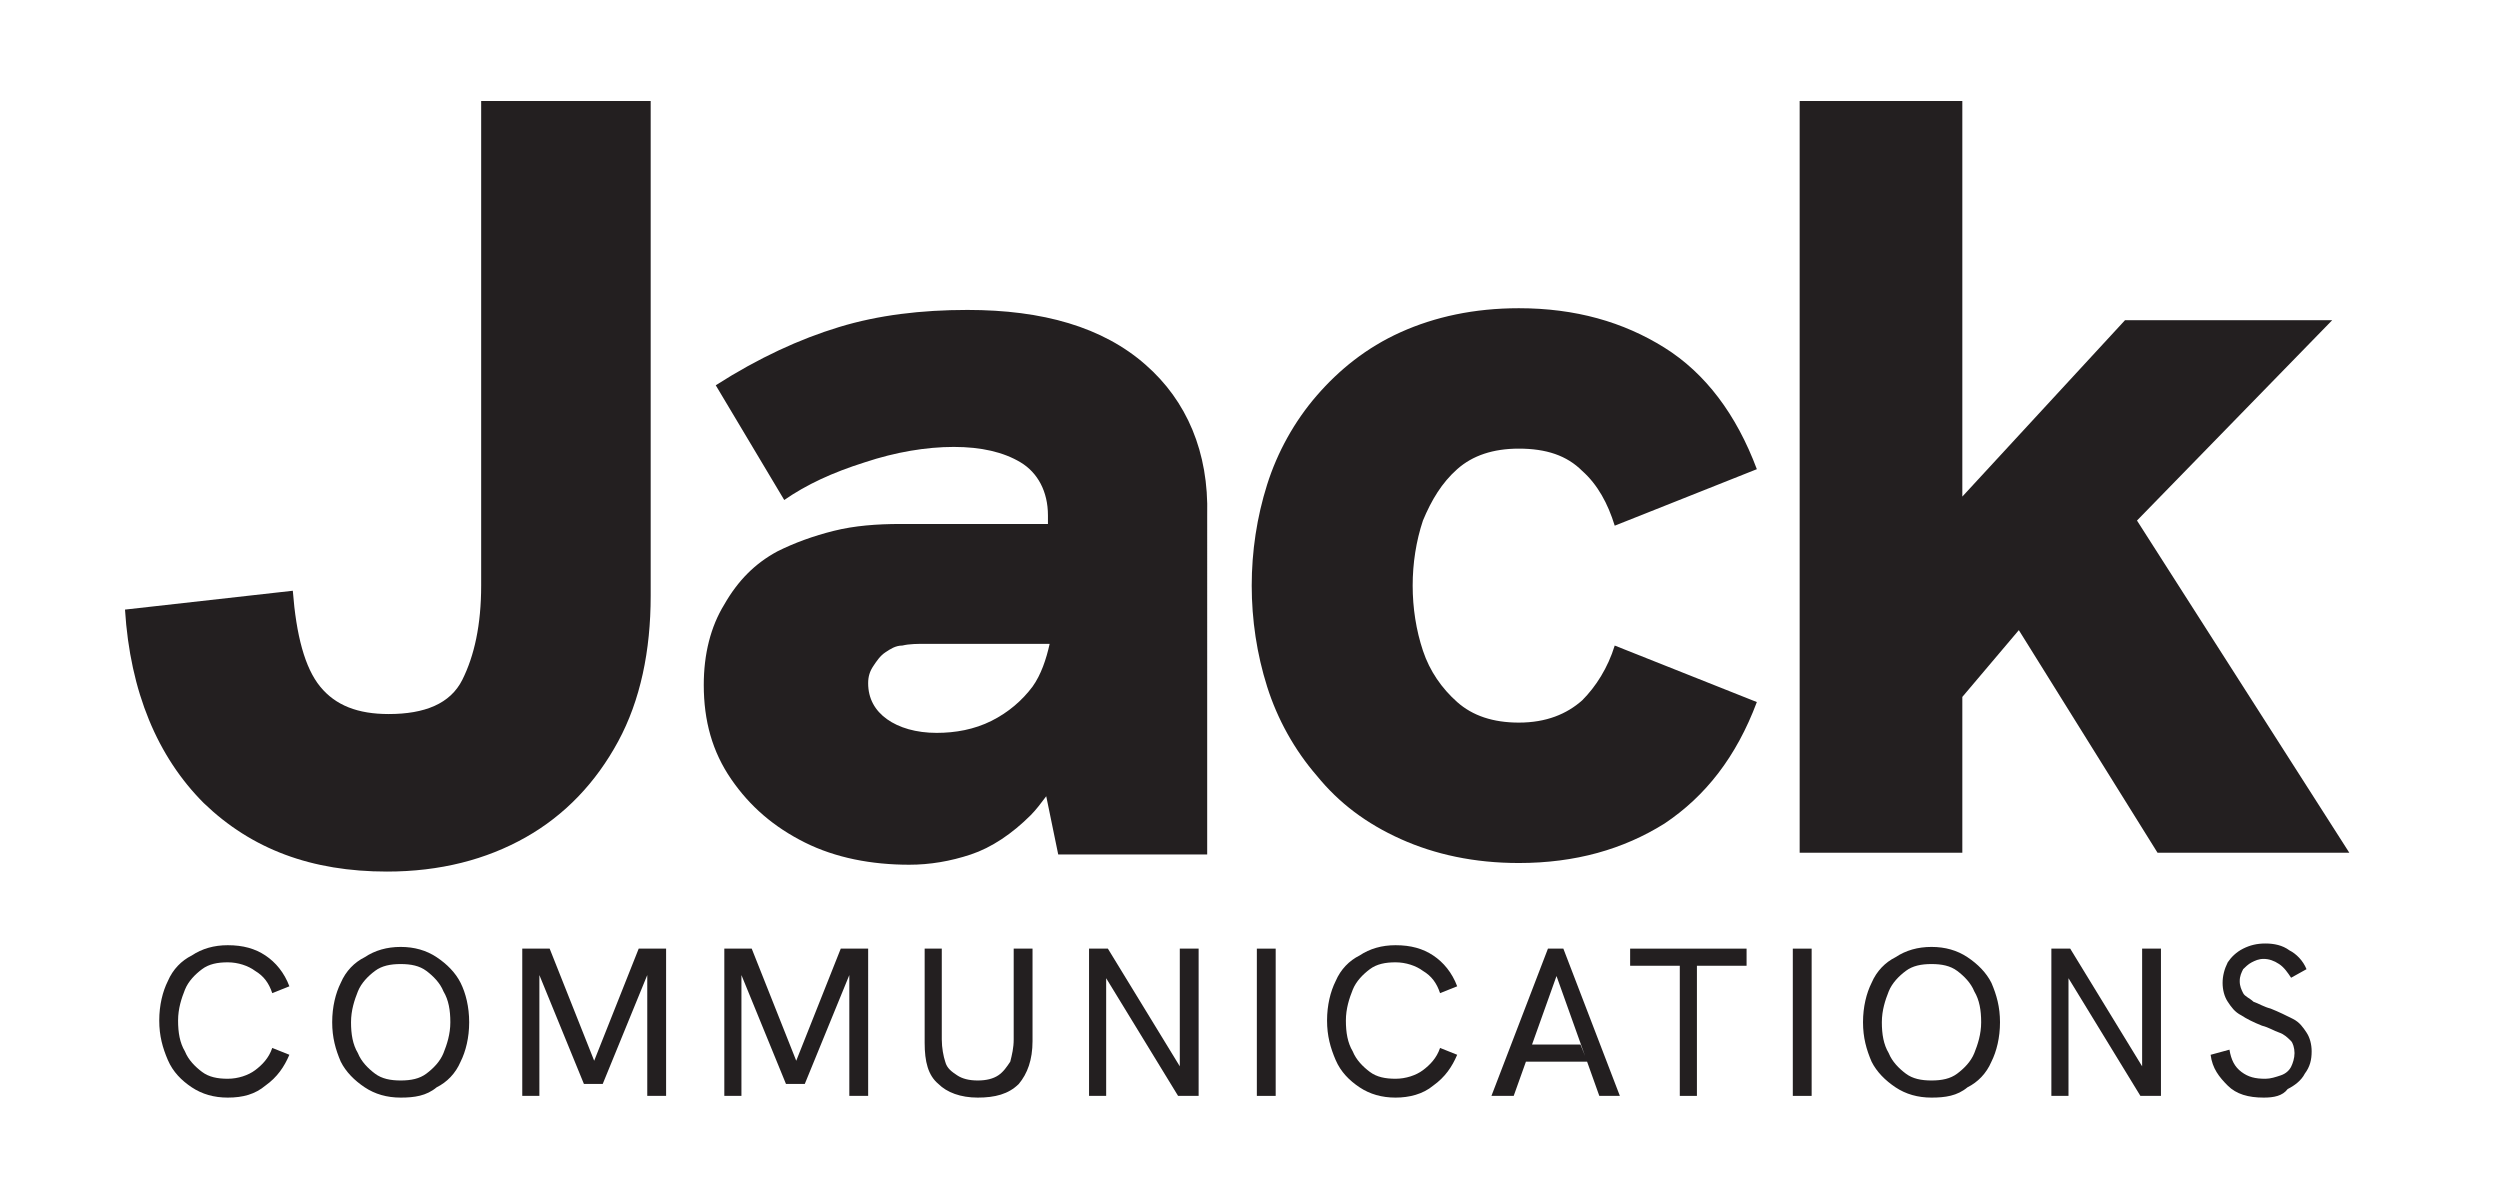
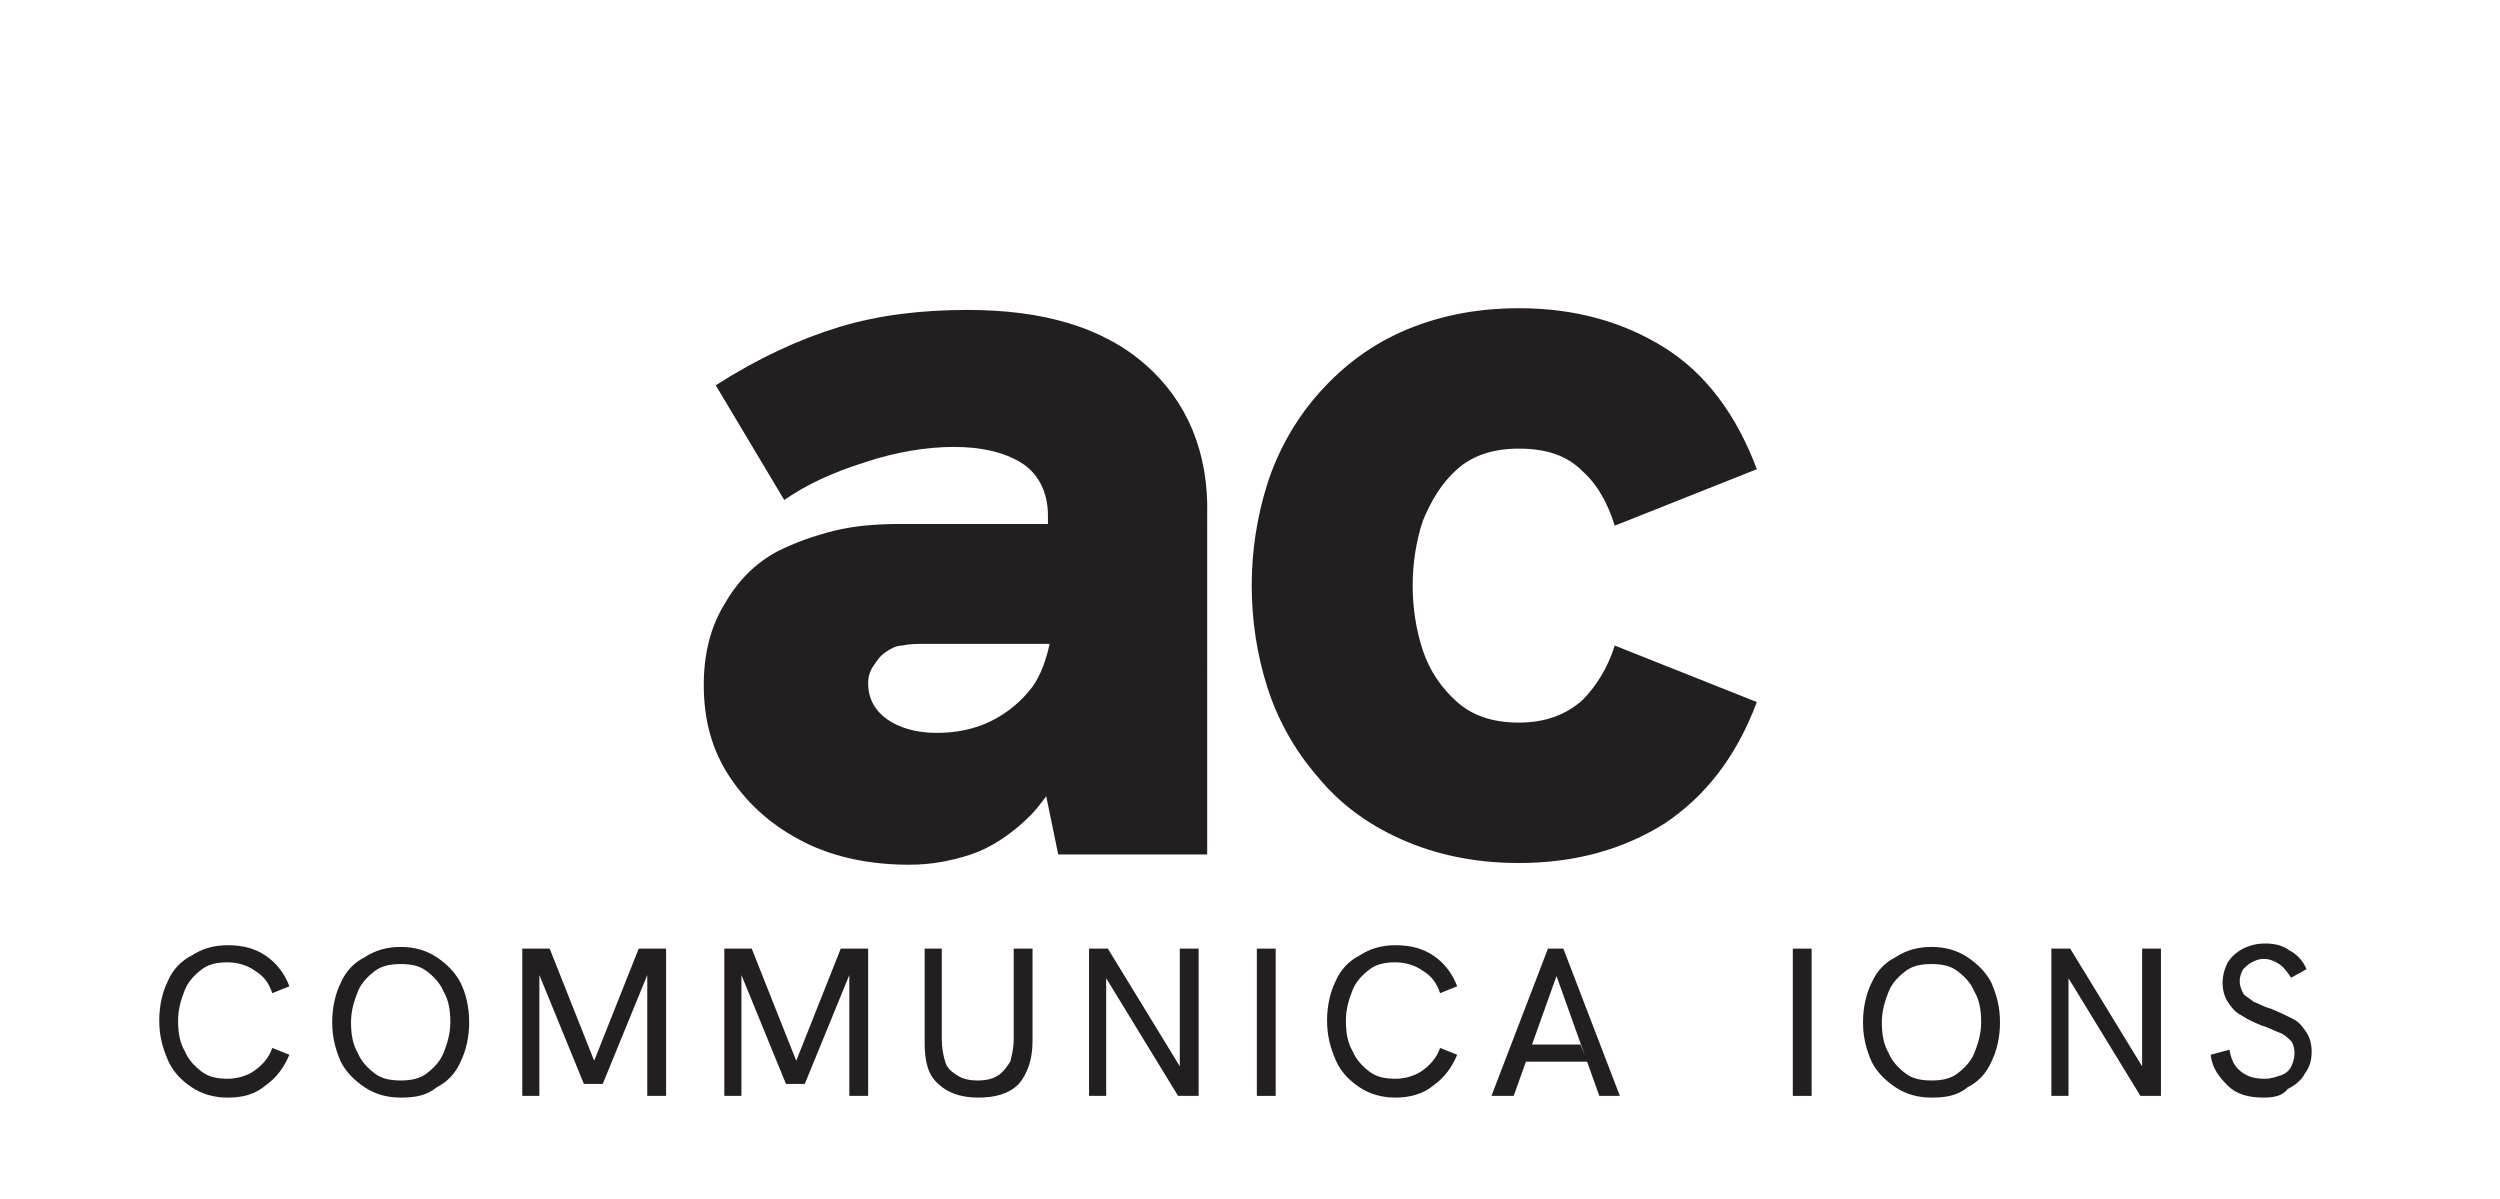
<svg xmlns="http://www.w3.org/2000/svg" id="Layer_1" x="0px" y="0px" viewBox="0 0 146 70" style="enable-background:new 0 0 146 70;" xml:space="preserve">
  <style type="text/css">	.st0{fill:#231F20;}</style>
  <g>
    <g>
      <path class="st0" d="M13.3,64.1c-0.8,0-1.5-0.2-2.1-0.6c-0.6-0.4-1.1-0.9-1.4-1.6c-0.3-0.7-0.5-1.4-0.5-2.3c0-0.9,0.2-1.7,0.5-2.3   c0.3-0.7,0.8-1.2,1.4-1.5c0.6-0.4,1.3-0.6,2.1-0.6c0.9,0,1.6,0.2,2.2,0.6c0.6,0.4,1.1,1,1.4,1.8l-1,0.4c-0.2-0.6-0.5-1-1-1.3   c-0.4-0.3-1-0.5-1.6-0.5c-0.6,0-1.1,0.1-1.5,0.4c-0.4,0.3-0.8,0.7-1,1.2c-0.2,0.5-0.4,1.1-0.4,1.8s0.1,1.3,0.4,1.8   c0.2,0.5,0.6,0.9,1,1.2c0.4,0.3,0.9,0.4,1.5,0.4c0.6,0,1.2-0.2,1.6-0.5c0.4-0.3,0.8-0.7,1-1.3l1,0.4c-0.3,0.7-0.7,1.3-1.4,1.8   C14.9,63.9,14.2,64.1,13.3,64.1z" />
      <path class="st0" d="M23.4,64.1c-0.8,0-1.5-0.2-2.1-0.6c-0.6-0.4-1.1-0.9-1.4-1.5c-0.3-0.7-0.5-1.4-0.5-2.3c0-0.9,0.2-1.7,0.5-2.3   c0.3-0.7,0.8-1.2,1.4-1.5c0.6-0.4,1.3-0.6,2.1-0.6c0.8,0,1.5,0.2,2.1,0.6s1.1,0.9,1.4,1.5s0.5,1.4,0.5,2.3c0,0.9-0.2,1.7-0.5,2.3   c-0.3,0.7-0.8,1.2-1.4,1.5C24.9,64,24.2,64.1,23.4,64.1z M23.4,63.1c0.6,0,1.1-0.1,1.5-0.4c0.4-0.3,0.8-0.7,1-1.2   c0.2-0.5,0.4-1.1,0.4-1.8c0-0.7-0.1-1.3-0.4-1.8c-0.2-0.5-0.6-0.9-1-1.2c-0.4-0.3-0.9-0.4-1.5-0.4c-0.6,0-1.1,0.1-1.5,0.4   c-0.4,0.3-0.8,0.7-1,1.2c-0.2,0.5-0.4,1.1-0.4,1.8c0,0.7,0.1,1.3,0.4,1.8c0.2,0.5,0.6,0.9,1,1.2C22.3,63,22.8,63.1,23.4,63.1z" />
      <path class="st0" d="M30.5,64v-8.6h1.6l2.7,6.8h-0.2l2.7-6.8h1.6V64h-1.1v-7.3l0.1,0l-2.7,6.6h-1.1l-2.7-6.6l0.1,0V64H30.5z" />
      <path class="st0" d="M42.3,64v-8.6h1.6l2.7,6.8h-0.2l2.7-6.8h1.6V64h-1.1v-7.3l0.1,0L47,63.3h-1.1l-2.7-6.6l0.1,0V64H42.3z" />
      <path class="st0" d="M57.1,64.1c-1,0-1.8-0.3-2.3-0.8C54.2,62.8,54,62,54,60.9v-5.5H55v5.3c0,0.5,0.1,1,0.2,1.3   c0.1,0.4,0.4,0.6,0.7,0.8c0.3,0.2,0.7,0.3,1.2,0.3c0.5,0,0.9-0.1,1.2-0.3c0.3-0.2,0.5-0.5,0.7-0.8c0.1-0.4,0.2-0.8,0.2-1.3v-5.3   h1.1v5.4c0,1.1-0.3,1.9-0.8,2.5C58.9,63.9,58.1,64.1,57.1,64.1z" />
      <path class="st0" d="M63.6,64v-8.6h1.1l4.4,7.2h-0.2v-7.2H70V64h-1.2l-4.4-7.2h0.2V64H63.6z" />
      <path class="st0" d="M73.4,64v-8.6h1.1V64H73.4z" />
      <path class="st0" d="M81.5,64.1c-0.8,0-1.5-0.2-2.1-0.6c-0.6-0.4-1.1-0.9-1.4-1.6c-0.3-0.7-0.5-1.4-0.5-2.3c0-0.9,0.2-1.7,0.5-2.3   c0.3-0.7,0.8-1.2,1.4-1.5c0.6-0.4,1.3-0.6,2.1-0.6c0.9,0,1.6,0.2,2.2,0.6c0.6,0.4,1.1,1,1.4,1.8l-1,0.4c-0.2-0.6-0.5-1-1-1.3   c-0.4-0.3-1-0.5-1.6-0.5c-0.6,0-1.1,0.1-1.5,0.4c-0.4,0.3-0.8,0.7-1,1.2c-0.2,0.5-0.4,1.1-0.4,1.8s0.1,1.3,0.4,1.8   c0.2,0.5,0.6,0.9,1,1.2c0.4,0.3,0.9,0.4,1.5,0.4c0.6,0,1.2-0.2,1.6-0.5c0.4-0.3,0.8-0.7,1-1.3l1,0.4c-0.3,0.7-0.7,1.3-1.4,1.8   C83.1,63.9,82.3,64.1,81.5,64.1z" />
      <path class="st0" d="M87.1,64l3.3-8.6h0.9l3.3,8.6h-1.2l-2.5-7l-2.5,7H87.1z M88.9,62l0.3-1h3.1l0.4,1H88.9z" />
-       <path class="st0" d="M98.1,64v-7.6h-2.9v-1h6.8v1h-2.9V64H98.1z" />
      <path class="st0" d="M104.7,64v-8.6h1.1V64H104.7z" />
      <path class="st0" d="M112.8,64.1c-0.8,0-1.5-0.2-2.1-0.6c-0.6-0.4-1.1-0.9-1.4-1.5c-0.3-0.7-0.5-1.4-0.5-2.3   c0-0.9,0.2-1.7,0.5-2.3c0.3-0.7,0.8-1.2,1.4-1.5c0.6-0.4,1.3-0.6,2.1-0.6c0.8,0,1.5,0.2,2.1,0.6c0.6,0.4,1.1,0.9,1.4,1.5   c0.3,0.7,0.5,1.4,0.5,2.3c0,0.9-0.2,1.7-0.5,2.3c-0.3,0.7-0.8,1.2-1.4,1.5C114.3,64,113.6,64.1,112.8,64.1z M112.8,63.1   c0.6,0,1.1-0.1,1.5-0.4c0.4-0.3,0.8-0.7,1-1.2c0.2-0.5,0.4-1.1,0.4-1.8c0-0.7-0.1-1.3-0.4-1.8c-0.2-0.5-0.6-0.9-1-1.2   c-0.4-0.3-0.9-0.4-1.5-0.4c-0.6,0-1.1,0.1-1.5,0.4c-0.4,0.3-0.8,0.7-1,1.2c-0.2,0.5-0.4,1.1-0.4,1.8c0,0.7,0.1,1.3,0.4,1.8   c0.2,0.5,0.6,0.9,1,1.2C111.7,63,112.2,63.1,112.8,63.1z" />
      <path class="st0" d="M119.8,64v-8.6h1.1l4.4,7.2h-0.2v-7.2h1.1V64H125l-4.4-7.2h0.2V64H119.8z" />
      <path class="st0" d="M132.2,64.1c-0.9,0-1.6-0.2-2.1-0.7c-0.5-0.5-0.9-1-1-1.8l1.1-0.3c0.1,0.6,0.3,1,0.7,1.3   c0.4,0.3,0.8,0.4,1.4,0.4c0.3,0,0.6-0.1,0.9-0.2c0.3-0.1,0.5-0.3,0.6-0.5c0.1-0.2,0.2-0.5,0.2-0.8c0-0.3-0.1-0.6-0.2-0.7   c-0.2-0.2-0.4-0.4-0.7-0.5c-0.3-0.1-0.6-0.3-1-0.4c-0.5-0.2-0.9-0.4-1.2-0.6c-0.4-0.2-0.6-0.5-0.8-0.8c-0.2-0.3-0.3-0.7-0.3-1.1   c0-0.4,0.1-0.8,0.3-1.2c0.2-0.3,0.5-0.6,0.9-0.8c0.4-0.2,0.8-0.3,1.3-0.3c0.5,0,1,0.1,1.4,0.4c0.4,0.2,0.8,0.6,1,1.1l-0.9,0.5   c-0.2-0.3-0.4-0.6-0.7-0.8c-0.3-0.2-0.6-0.3-0.9-0.3c-0.3,0-0.5,0.1-0.7,0.2c-0.2,0.1-0.4,0.3-0.5,0.4c-0.1,0.2-0.2,0.4-0.2,0.7   c0,0.3,0.1,0.5,0.2,0.7c0.1,0.2,0.4,0.3,0.6,0.5c0.3,0.1,0.6,0.3,1,0.4c0.5,0.2,0.9,0.4,1.3,0.6c0.4,0.2,0.6,0.5,0.8,0.8   c0.2,0.3,0.3,0.7,0.3,1.1c0,0.5-0.1,0.9-0.4,1.3c-0.2,0.4-0.6,0.7-1,0.9C133.3,64,132.8,64.1,132.2,64.1z" />
    </g>
    <g>
      <path class="st0" d="M66.9,21.3c-2.5-2.2-6-3.2-10.4-3.2c-2.7,0-5.2,0.3-7.5,1c-2.3,0.7-4.7,1.8-7.2,3.4l4,6.7   c1.3-0.9,2.8-1.6,4.7-2.2c1.8-0.6,3.6-0.9,5.2-0.9c1.6,0,2.9,0.3,3.9,0.9c1,0.6,1.6,1.7,1.6,3.1v0.5h-8.6c-1.4,0-2.7,0.1-3.9,0.4   c-1.2,0.3-2.3,0.7-3.3,1.2c-1.3,0.7-2.3,1.7-3.1,3.1c-0.8,1.3-1.2,2.9-1.2,4.7c0,2.1,0.5,3.9,1.6,5.5c1.1,1.6,2.5,2.8,4.3,3.7   c1.8,0.9,3.9,1.3,6.1,1.3c1.2,0,2.4-0.2,3.6-0.6c1.2-0.4,2.4-1.2,3.5-2.3c0.3-0.3,0.6-0.7,0.9-1.1l0.7,3.4h8.7V30.1   C70.6,26.4,69.3,23.4,66.9,21.3z M60.3,40.1c-0.6,0.8-1.4,1.5-2.4,2c-1,0.5-2.1,0.7-3.2,0.7c-1.2,0-2.2-0.3-2.9-0.8   c-0.7-0.5-1.1-1.2-1.1-2.1c0-0.4,0.1-0.7,0.3-1c0.2-0.3,0.4-0.6,0.7-0.8c0.3-0.2,0.6-0.4,1-0.4c0.4-0.1,0.9-0.1,1.4-0.1h7.2   C61.1,38.5,60.8,39.4,60.3,40.1z" />
      <path class="st0" d="M85.1,27.4c0.9-0.8,2.1-1.2,3.6-1.2c1.6,0,2.8,0.4,3.7,1.3c0.9,0.8,1.5,1.9,1.9,3.2l8.3-3.3   c-1.2-3.2-3-5.6-5.4-7.1C94.8,18.8,92,18,88.7,18c-2.6,0-4.9,0.5-6.9,1.4c-2,0.9-3.6,2.2-4.9,3.7c-1.3,1.5-2.3,3.3-2.9,5.2   c-0.6,1.9-0.9,3.9-0.9,5.9s0.3,4,0.9,5.9c0.6,1.9,1.6,3.7,2.9,5.2c1.3,1.6,2.9,2.8,4.9,3.7c2,0.9,4.3,1.4,6.9,1.4   c3.3,0,6.1-0.8,8.5-2.3c2.4-1.6,4.2-3.9,5.4-7.1l-8.3-3.3c-0.4,1.3-1.1,2.4-1.9,3.2c-0.9,0.8-2.1,1.3-3.7,1.3   c-1.5,0-2.7-0.4-3.6-1.2c-0.9-0.8-1.6-1.8-2-3c-0.4-1.2-0.6-2.5-0.6-3.8c0-1.3,0.2-2.6,0.6-3.8C83.6,29.2,84.2,28.2,85.1,27.4z" />
-       <polygon class="st0" points="124.8,30.4 136.2,18.7 124.1,18.7 114.6,29 114.6,5.9 105.1,5.9 105.1,49.8 114.6,49.8 114.6,40.7    117.9,36.8 126,49.8 137.2,49.8   " />
-       <path class="st0" d="M28.1,5.9v8.8h0v19.5c0,2.3-0.4,4.1-1.1,5.5c-0.7,1.4-2.2,2-4.3,2c-1.8,0-3.1-0.5-4-1.6   c-0.9-1.1-1.4-3-1.6-5.6l-9.8,1.1c0.3,4.8,1.9,8.6,4.6,11.3c2.8,2.7,6.3,4,10.7,4c3.1,0,5.8-0.7,8.1-2c2.3-1.3,4.1-3.2,5.4-5.6   c1.3-2.4,1.9-5.3,1.9-8.5V5.9H28.1z" />
    </g>
  </g>
</svg>